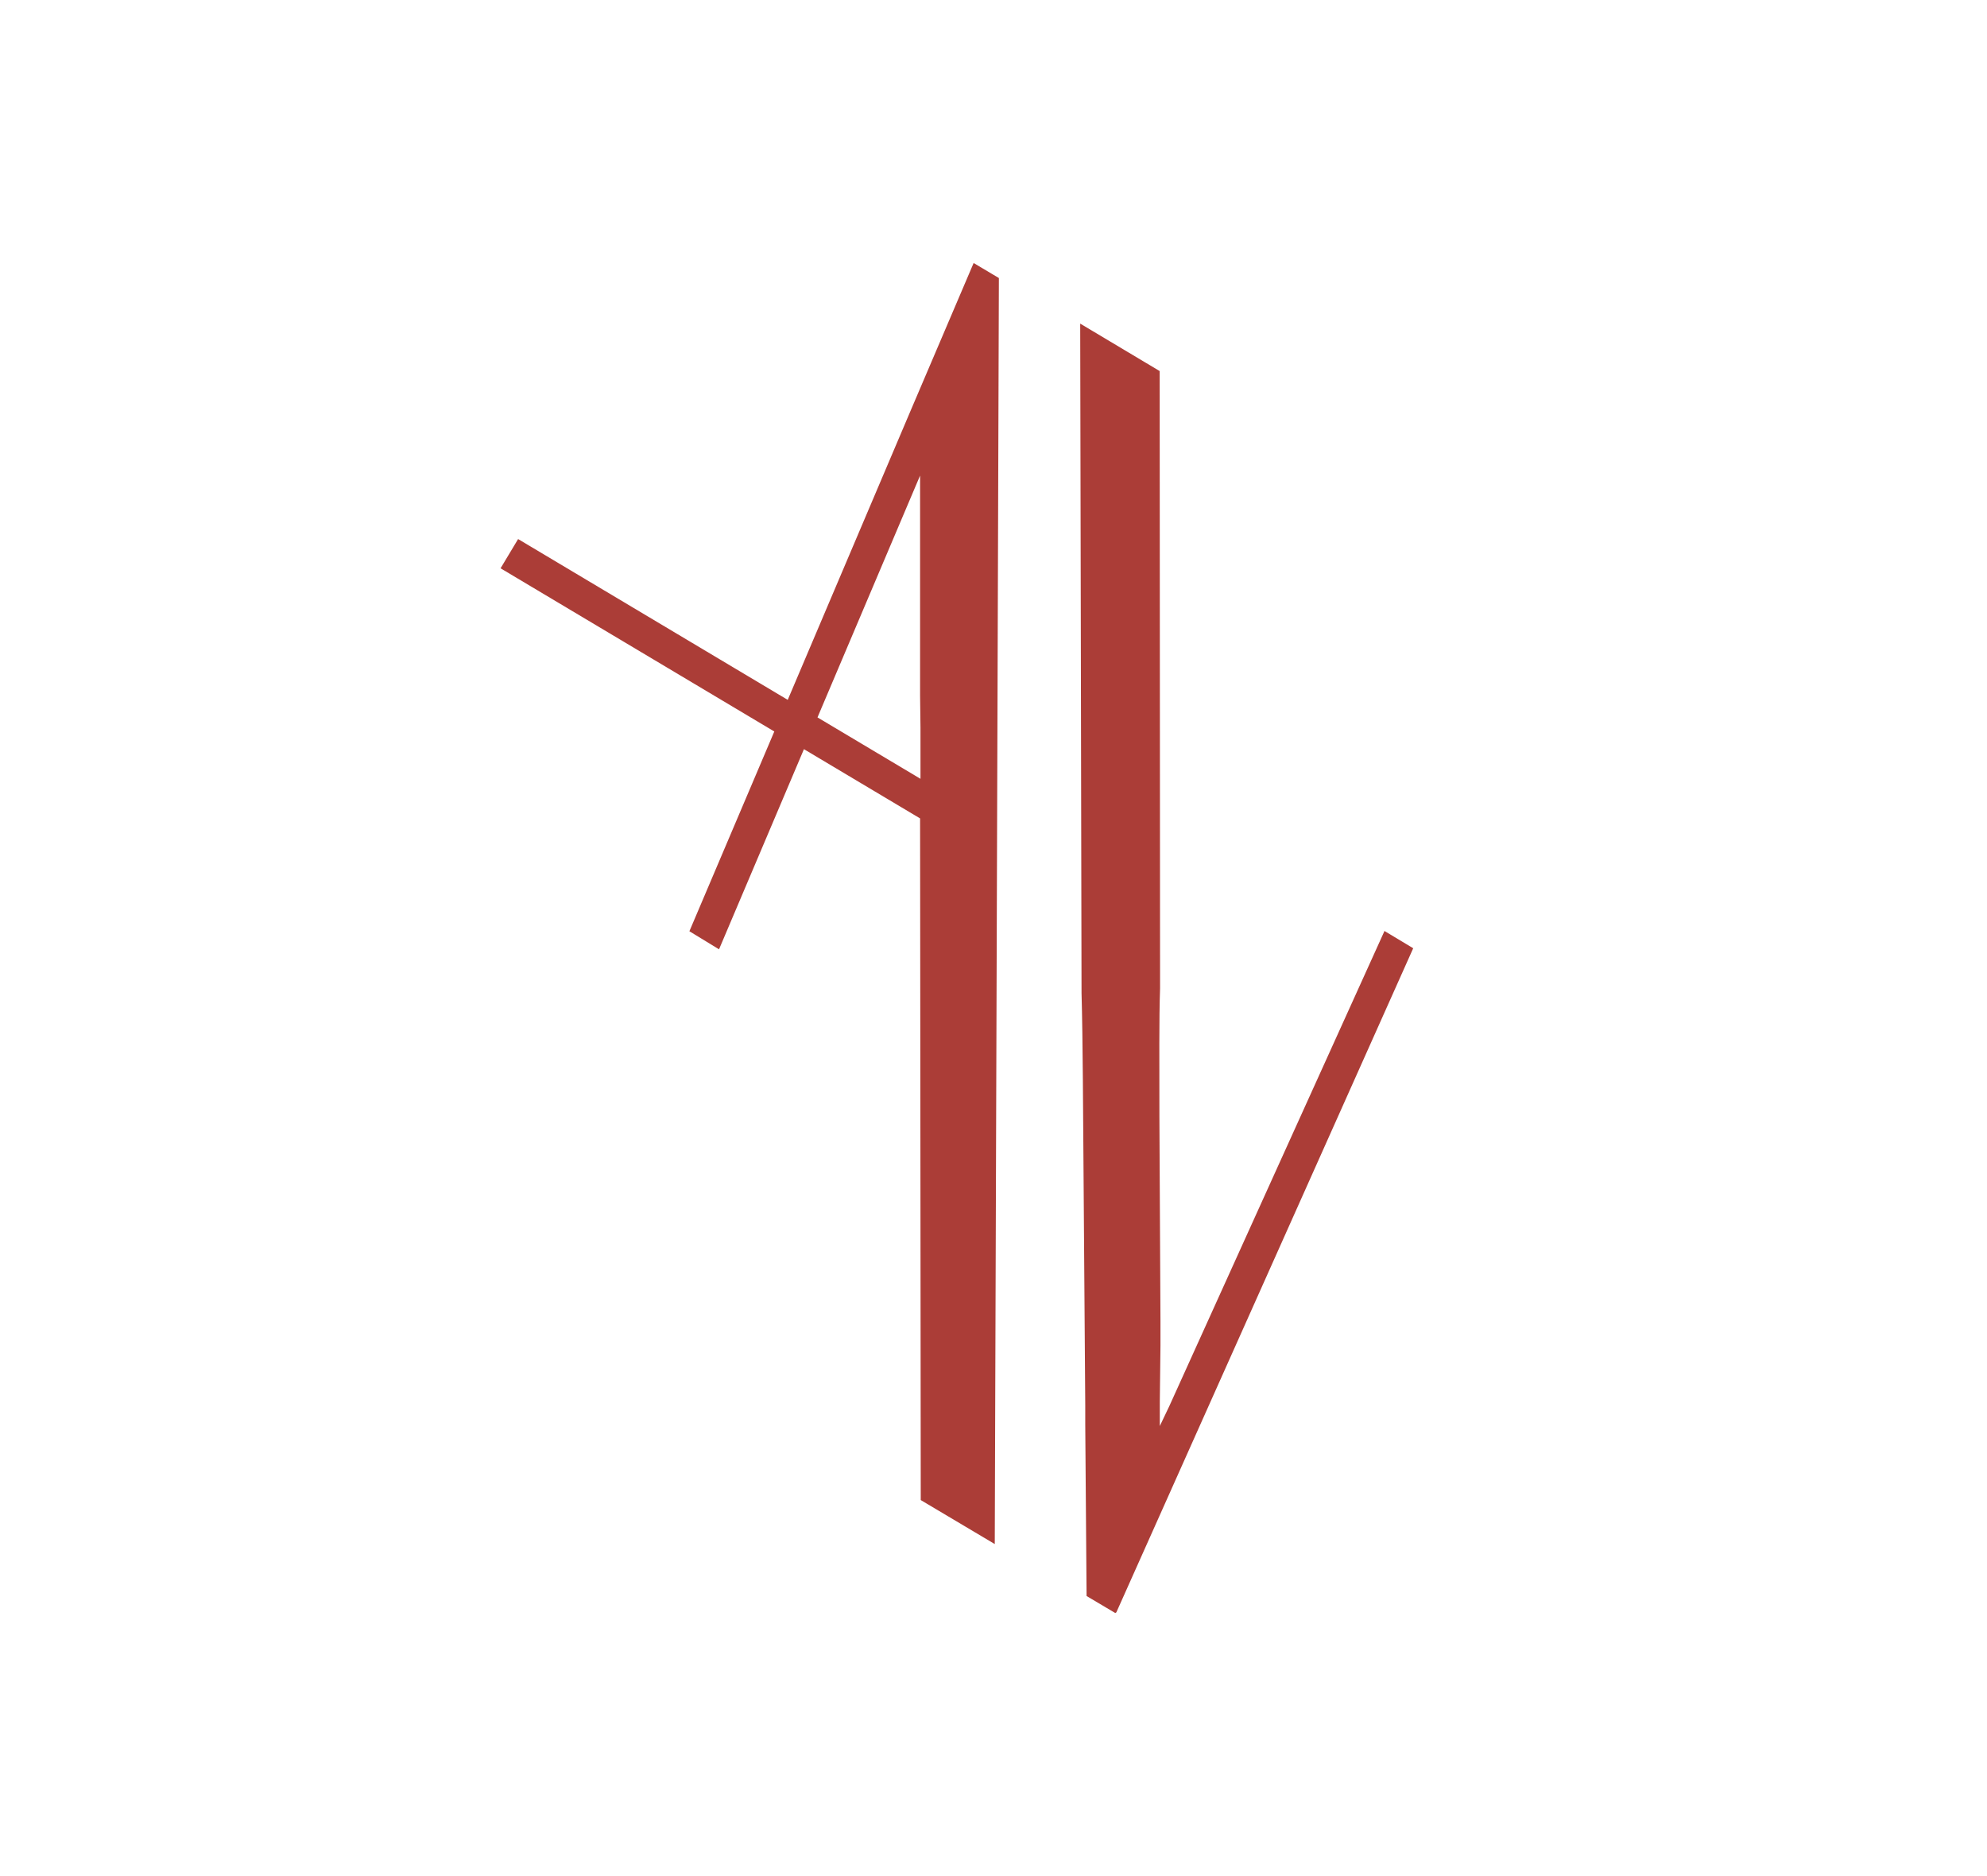
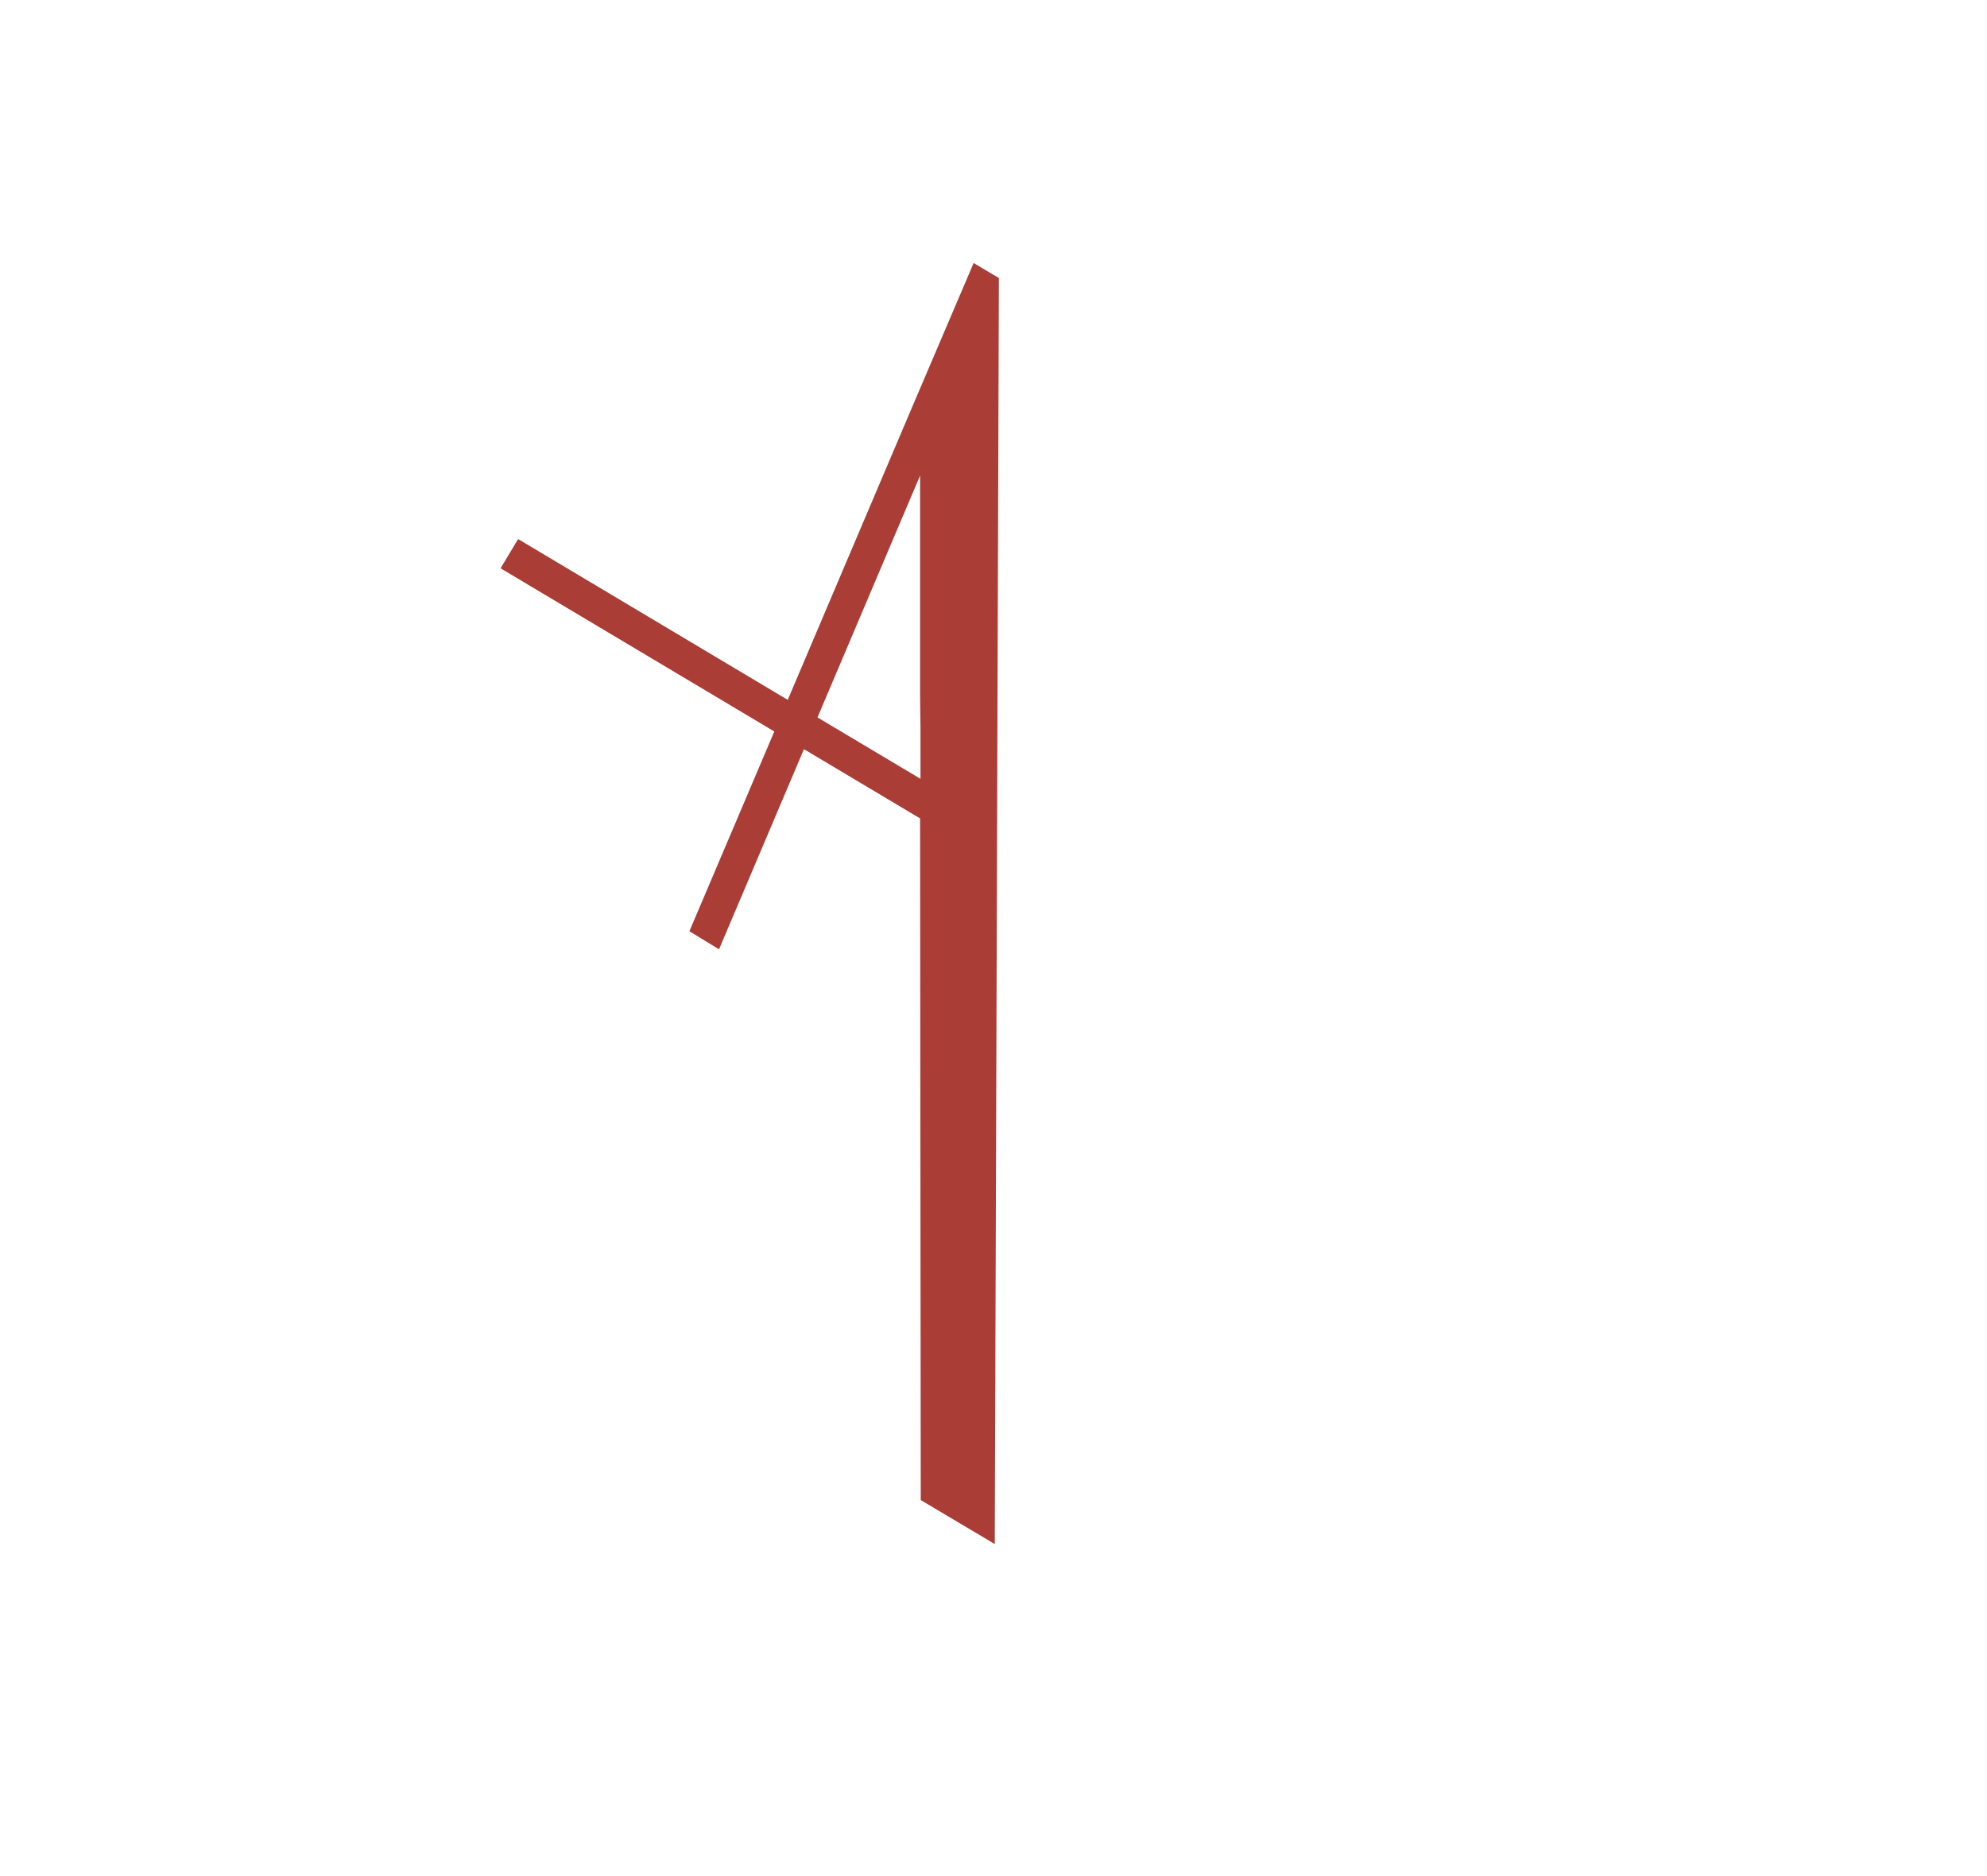
<svg xmlns="http://www.w3.org/2000/svg" id="Calque_3" viewBox="0 0 149.53 141.18">
  <defs>
    <style>.cls-1{fill:#ab3d37;}</style>
  </defs>
  <path class="cls-1" d="M68.6,30.73l-9.32,21.93-20.29-12.1-1.32,2.2,20.6,12.28-6.39,15.03,2.23,1.36,6.39-15.06,8.74,5.21.05,51.29,5.57,3.31.31-95.26-1.9-1.13-4.67,10.94ZM69.24,35.76v16.61l.03,2.36v1.72c0,.75,0,1.46,0,2.15l-7.75-4.62,7.73-18.22Z" />
-   <path class="cls-1" d="M104.18,70.07l-16.18,35.72-.72,1.51v-1.8l.05-4.24v-1.85l-.08-15.41c0-4.16-.03-7.29.05-9.63v-.26l-.03-46.19-5.98-3.57.1,50.22v.13c.05,1.82.08,3.95.1,6.5l.18,24.52v1.46l.1,12.91,2.16,1.28s.05-.03.08-.05l22.34-49.97-2.18-1.31Z" />
</svg>